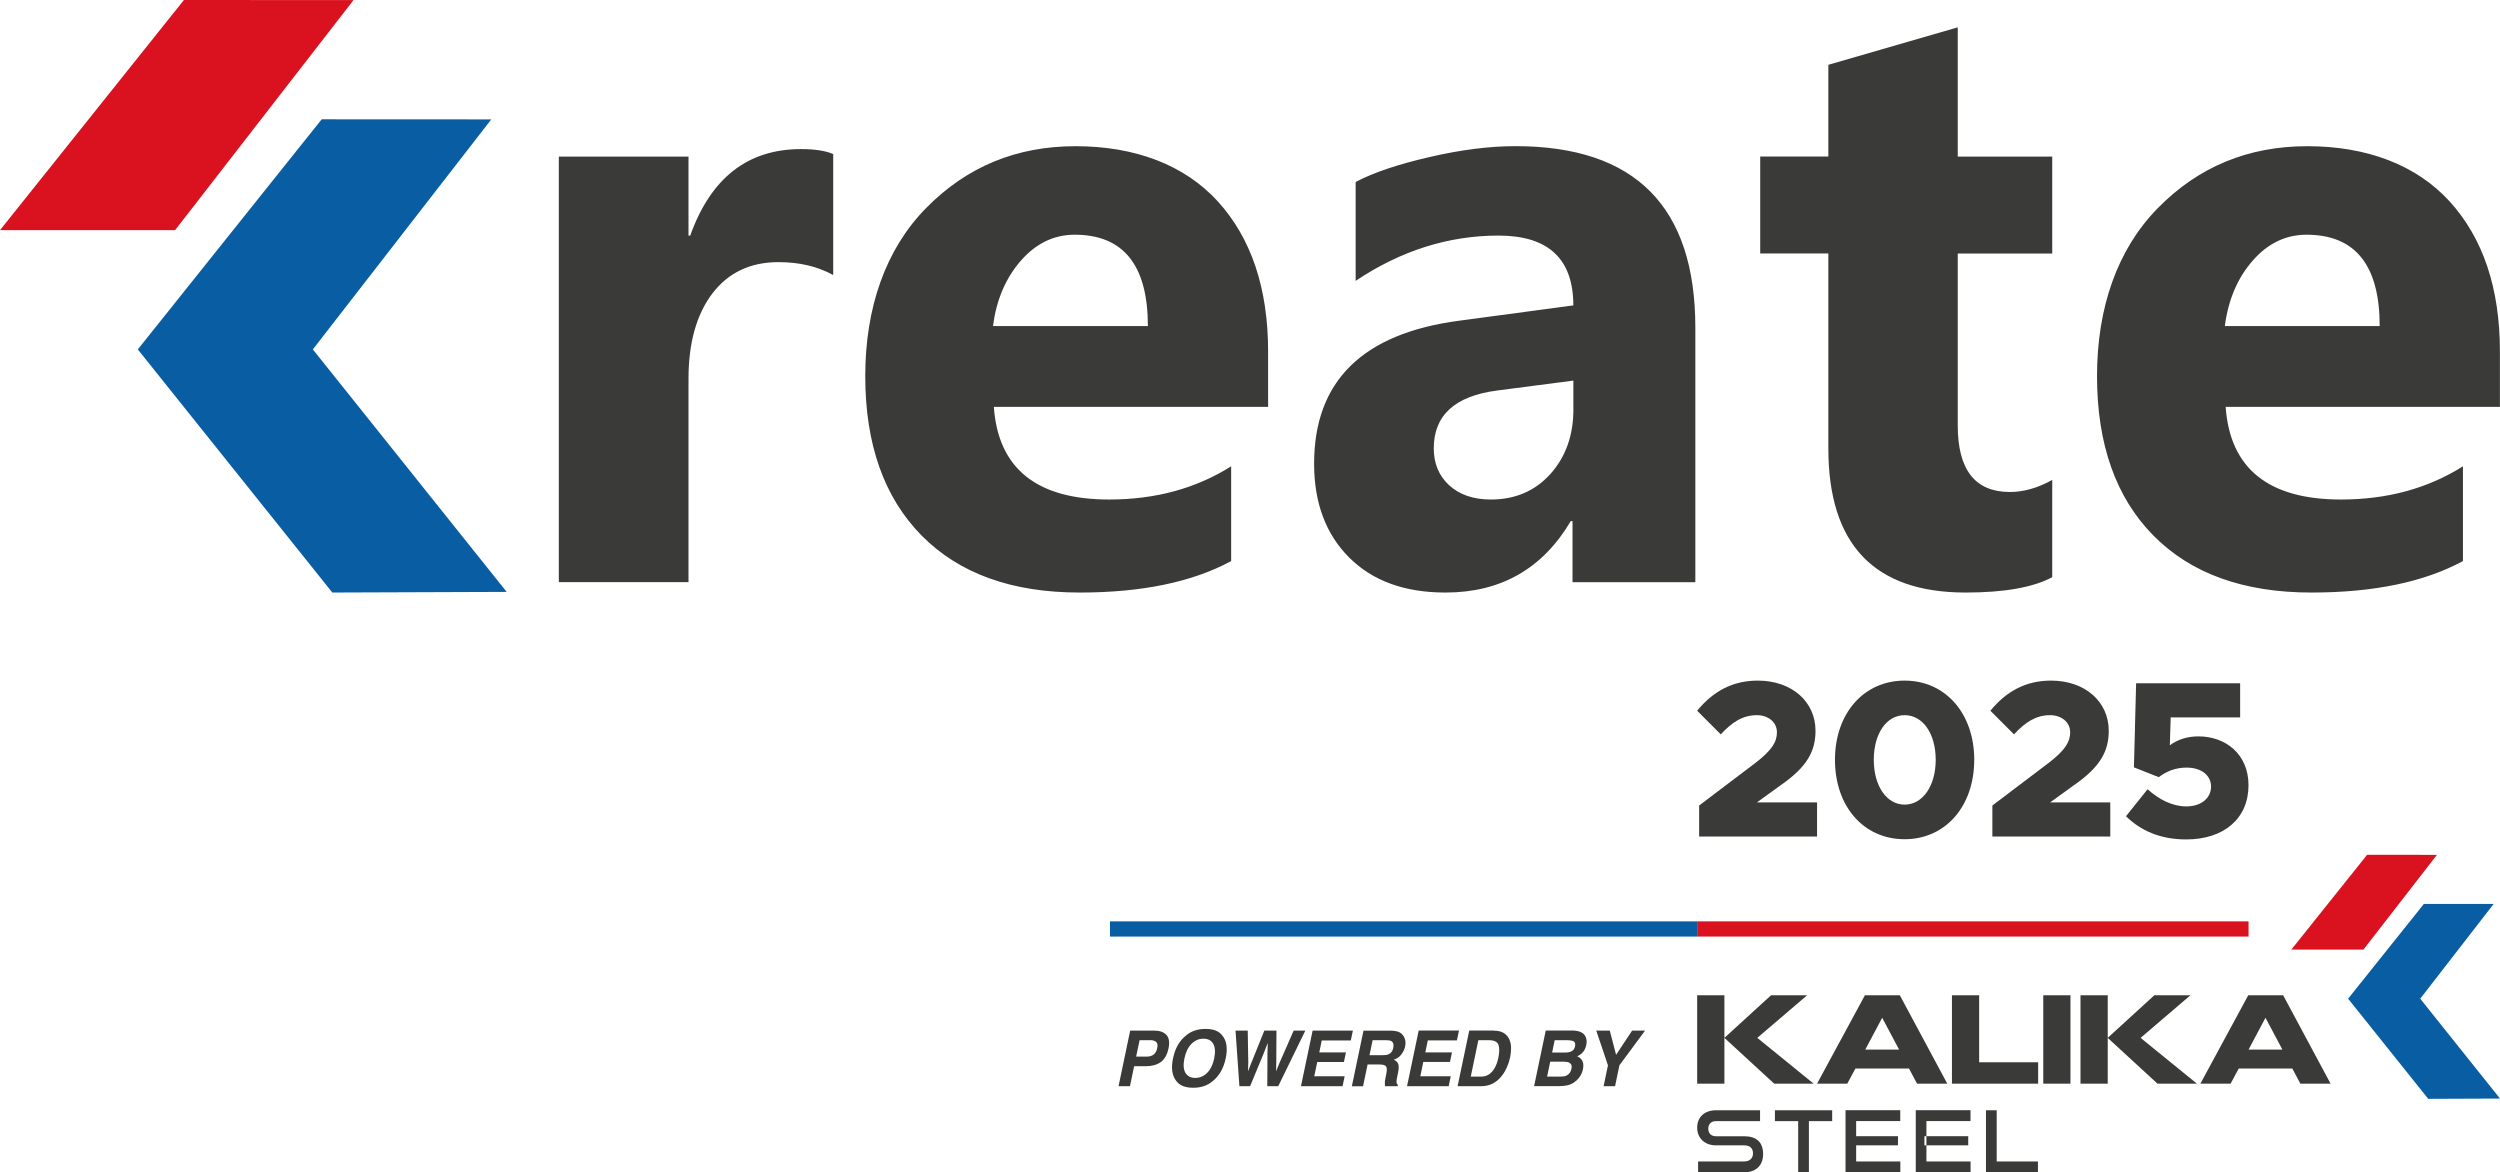
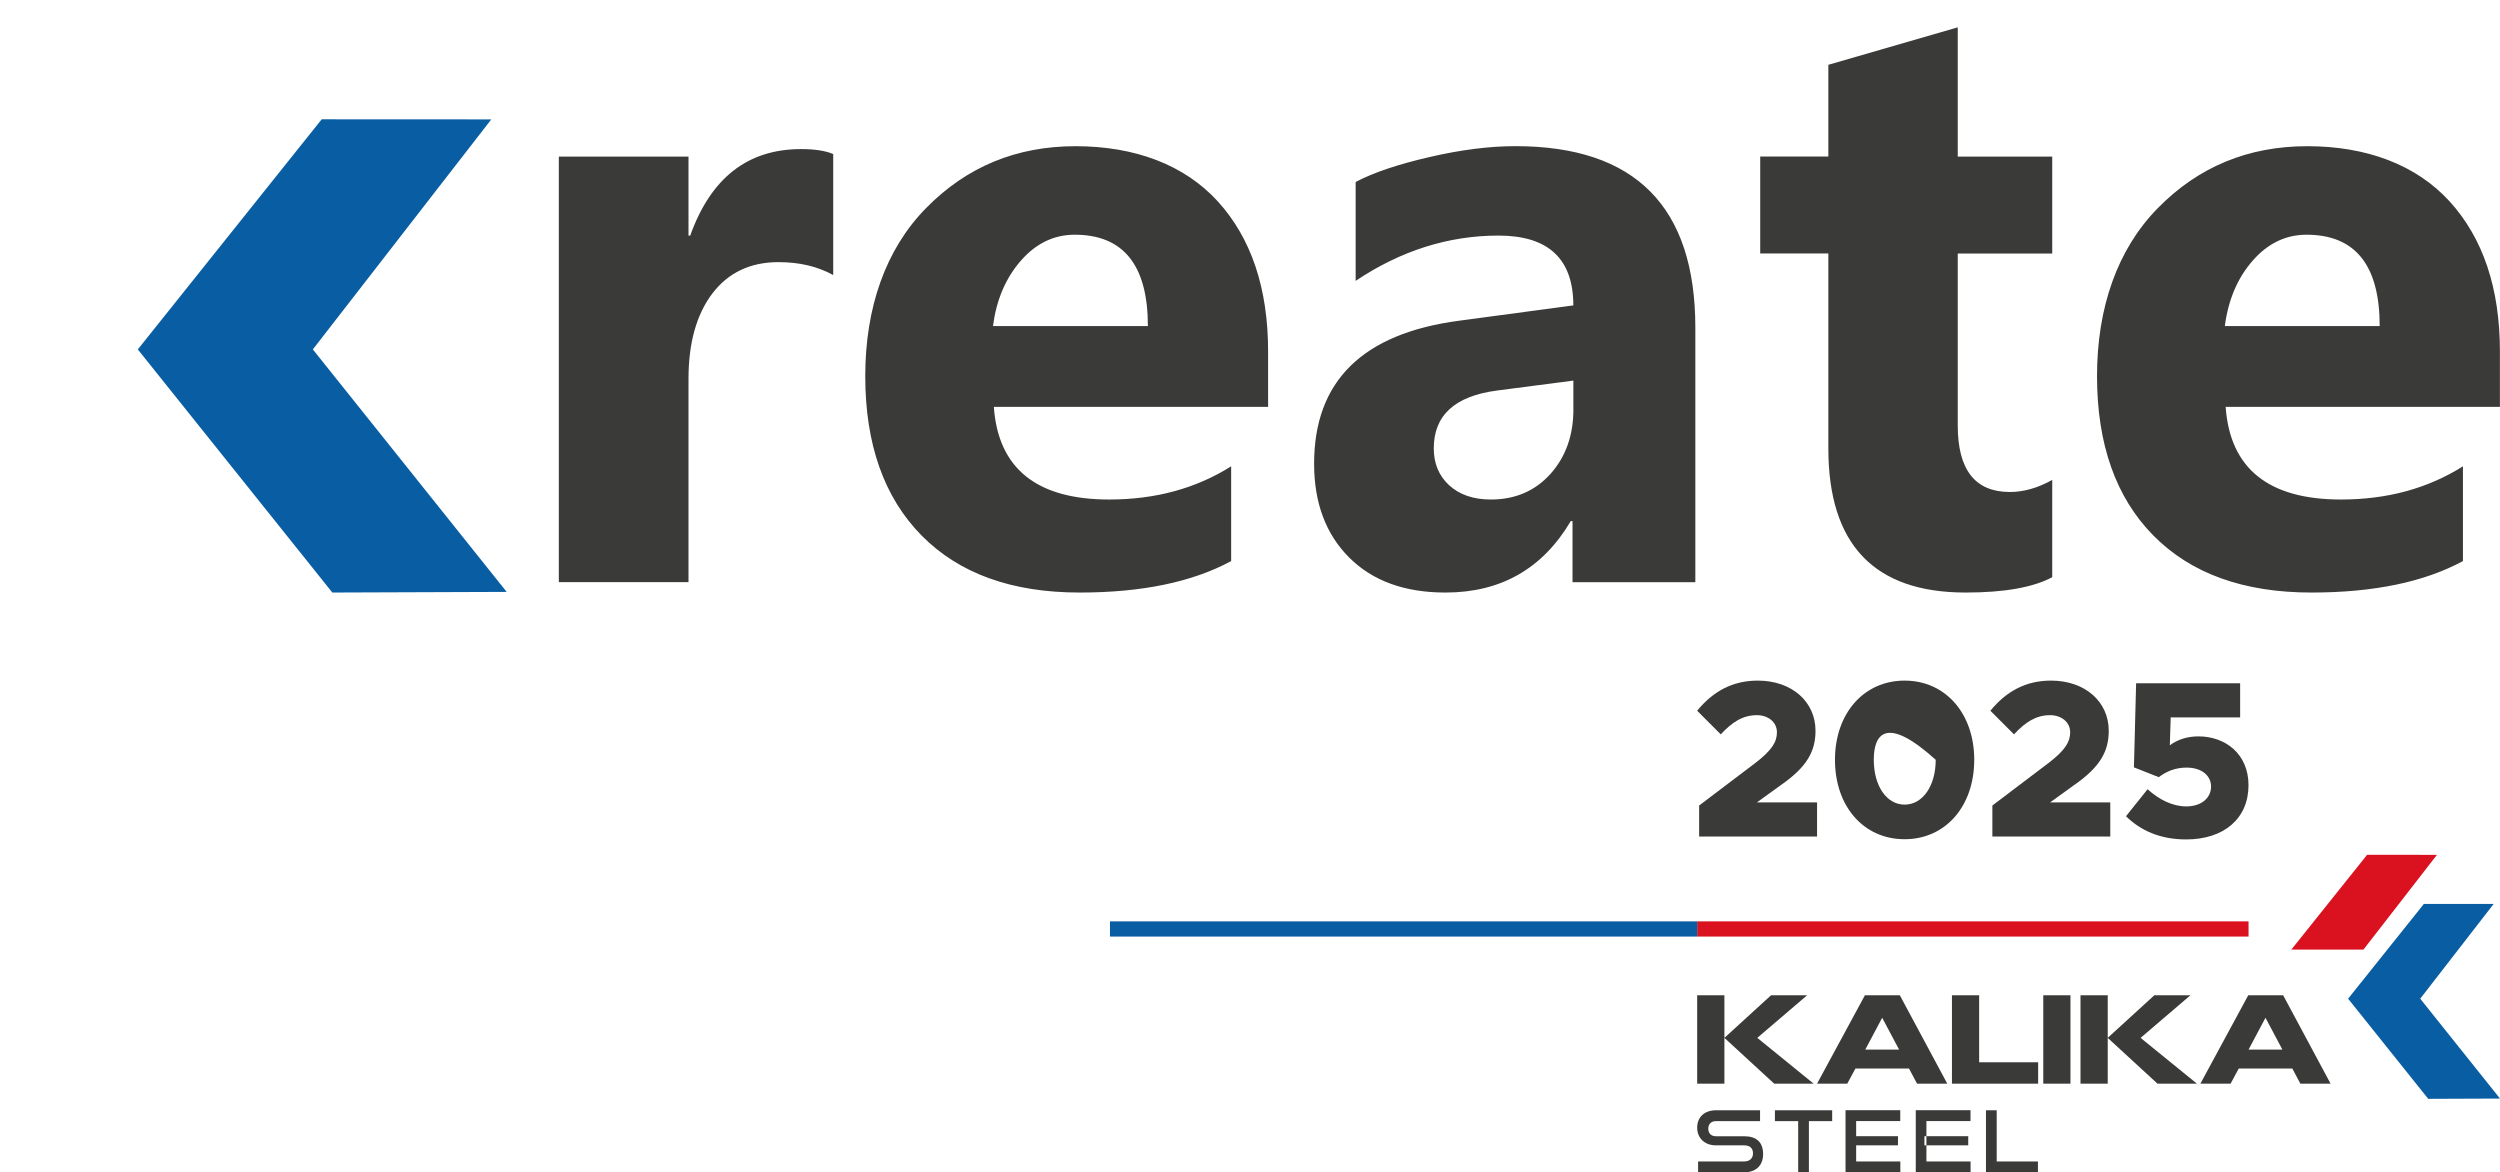
<svg xmlns="http://www.w3.org/2000/svg" width="177" height="83" viewBox="0 0 177 83" fill="none">
  <g clip-path="url(#clip0_114_319)">
    <path fill-rule="evenodd" clip-rule="evenodd" d="M9.757 24.738L23.529 41.952L35.873 41.906L22.15 24.738L34.784 8.452L22.776 8.446L9.757 24.738Z" fill="#095EA3" />
-     <path fill-rule="evenodd" clip-rule="evenodd" d="M0 16.295H12.396L25.03 0.006L13.022 0L0 16.295Z" fill="#DA111E" />
    <path fill-rule="evenodd" clip-rule="evenodd" d="M58.989 19.472C57.876 18.858 56.586 18.559 55.119 18.559C53.124 18.559 51.566 19.3 50.434 20.778C49.312 22.265 48.746 24.273 48.746 26.824V41.216H39.565V11.087H48.746V16.682H48.867C50.327 12.594 52.938 10.555 56.718 10.555C57.689 10.555 58.445 10.674 58.992 10.907V19.475L58.989 19.472ZM89.788 28.805H70.364C70.671 33.175 73.402 35.366 78.531 35.366C81.805 35.366 84.686 34.58 87.166 33.015V39.724C84.418 41.211 80.845 41.952 76.438 41.952C71.634 41.952 67.903 40.608 65.241 37.906C62.591 35.214 61.26 31.447 61.26 26.626C61.26 21.805 62.688 17.657 65.566 14.733C68.435 11.809 71.956 10.351 76.148 10.351C80.339 10.351 83.849 11.658 86.221 14.259C88.592 16.868 89.782 20.415 89.782 24.886V28.802L89.788 28.805ZM81.27 23.088C81.27 18.78 79.543 16.618 76.09 16.618C74.621 16.618 73.342 17.232 72.27 18.465C71.189 19.702 70.542 21.25 70.303 23.085H81.27V23.088ZM120.03 41.219H111.334V36.89H111.213C109.218 40.265 106.26 41.952 102.339 41.952C99.45 41.952 97.179 41.129 95.52 39.471C93.862 37.812 93.039 35.593 93.039 32.832C93.039 26.987 96.463 23.612 103.302 22.707L111.391 21.622C111.391 18.329 109.626 16.679 106.093 16.679C102.56 16.679 99.177 17.744 95.98 19.885V12.883C97.259 12.21 99.007 11.626 101.229 11.114C103.443 10.602 105.467 10.348 107.295 10.348C115.781 10.348 120.03 14.637 120.03 23.205V41.216V41.219ZM111.394 28.977V26.946L105.987 27.65C102.997 28.043 101.511 29.407 101.511 31.749C101.511 32.803 101.867 33.678 102.592 34.35C103.325 35.022 104.308 35.366 105.55 35.366C107.278 35.366 108.678 34.764 109.77 33.556C110.851 32.349 111.397 30.824 111.397 28.977H111.394ZM145.298 40.867C143.938 41.592 141.895 41.952 139.164 41.952C132.693 41.952 129.447 38.548 129.447 31.747V17.945H124.623V11.085H129.447V4.588L138.609 1.935V11.087H145.298V17.948H138.609V30.132C138.609 33.265 139.839 34.833 142.3 34.833C143.274 34.833 144.275 34.551 145.298 33.978V40.867ZM177 28.805H157.576C157.884 33.175 160.612 35.366 165.743 35.366C169.017 35.366 171.898 34.58 174.376 33.015V39.724C171.627 41.211 168.054 41.952 163.647 41.952C158.844 41.952 155.112 40.608 152.45 37.906C149.8 35.214 148.469 31.447 148.469 26.626C148.469 21.805 149.898 17.657 152.775 14.733C155.644 11.809 159.169 10.351 163.357 10.351C167.545 10.351 171.061 11.658 173.433 14.259C175.804 16.868 176.994 20.415 176.994 24.886V28.802L177 28.805ZM168.482 23.088C168.482 18.78 166.758 16.618 163.302 16.618C161.833 16.618 160.554 17.232 159.482 18.465C158.401 19.702 157.757 21.25 157.518 23.085H168.485L168.482 23.088Z" fill="#3A3A39" />
-     <path fill-rule="evenodd" clip-rule="evenodd" d="M81.44 73.644H80.684L80.439 74.807H81.198C81.391 74.807 81.549 74.761 81.676 74.665C81.802 74.569 81.885 74.42 81.929 74.214C81.972 74.007 81.952 73.862 81.862 73.775C81.773 73.687 81.632 73.644 81.443 73.644H81.44ZM81.124 75.488H80.296L80 76.905H79.192L80.017 72.966H81.71C82.101 72.966 82.391 73.068 82.581 73.271C82.771 73.475 82.82 73.789 82.734 74.214C82.636 74.679 82.449 75.008 82.176 75.2C81.903 75.392 81.552 75.488 81.121 75.488H81.124ZM85.965 74.93C86.057 74.487 86.034 74.144 85.896 73.903C85.758 73.661 85.528 73.539 85.206 73.539C84.884 73.539 84.602 73.658 84.361 73.9C84.119 74.141 83.952 74.484 83.858 74.93C83.766 75.375 83.788 75.715 83.929 75.957C84.07 76.198 84.303 76.317 84.625 76.317C84.947 76.317 85.229 76.198 85.467 75.957C85.709 75.715 85.876 75.372 85.968 74.93H85.965ZM85.847 76.553C85.49 76.858 85.033 77.013 84.478 77.013C83.924 77.013 83.53 76.858 83.297 76.553C82.984 76.178 82.9 75.636 83.05 74.93C83.202 74.208 83.513 73.667 83.981 73.306C84.338 73.001 84.795 72.847 85.352 72.847C85.91 72.847 86.301 72.998 86.531 73.306C86.847 73.667 86.93 74.208 86.781 74.93C86.632 75.636 86.321 76.178 85.85 76.553H85.847ZM88.339 72.966L88.379 75.221L88.356 75.849L88.601 75.235L89.515 72.966H90.374L90.36 75.221L90.346 75.849L90.593 75.244L91.593 72.966H92.418L90.498 76.905H89.725L89.736 74.601L89.756 73.839L89.46 74.601L88.506 76.905H87.75L87.474 72.966H88.336H88.339ZM95.638 73.661L95.785 72.966H92.933L92.108 76.905H95.054L95.201 76.201H93.048L93.261 75.189H95.149L95.293 74.511H93.404L93.58 73.664H95.638V73.661ZM97.182 73.644L96.96 74.708H97.883C98.064 74.708 98.208 74.688 98.306 74.644C98.484 74.569 98.596 74.42 98.642 74.199C98.694 73.958 98.648 73.798 98.51 73.713C98.429 73.667 98.303 73.644 98.127 73.644H97.182ZM99.366 73.344C99.43 73.443 99.473 73.553 99.496 73.676C99.519 73.795 99.516 73.935 99.484 74.089C99.444 74.278 99.358 74.461 99.226 74.641C99.096 74.822 98.915 74.95 98.682 75.026C98.846 75.098 98.953 75.203 98.999 75.337C99.044 75.471 99.039 75.677 98.981 75.951L98.927 76.216C98.889 76.396 98.872 76.518 98.872 76.582C98.872 76.684 98.906 76.76 98.973 76.806L98.953 76.905H98.058C98.05 76.818 98.047 76.748 98.047 76.695C98.047 76.585 98.061 76.472 98.084 76.358L98.156 75.992C98.205 75.741 98.196 75.573 98.127 75.491C98.058 75.407 97.903 75.366 97.665 75.366H96.825L96.503 76.908H95.71L96.535 72.969H98.441C98.711 72.975 98.912 73.009 99.047 73.07C99.18 73.132 99.286 73.225 99.364 73.347L99.366 73.344ZM103.147 73.661H101.088L100.913 74.508H102.802L102.658 75.186H100.769L100.559 76.198H102.713L102.566 76.902H99.619L100.444 72.963H103.296L103.15 73.658L103.147 73.661ZM104.667 73.644L104.13 76.224H104.877C105.262 76.224 105.57 76.032 105.803 75.648C105.929 75.436 106.024 75.186 106.082 74.895C106.165 74.49 106.168 74.185 106.09 73.969C106.01 73.754 105.786 73.647 105.418 73.647H104.667V73.644ZM106.283 73.05C106.133 72.995 105.938 72.969 105.699 72.963H104.023L103.198 76.902H104.874C105.464 76.902 105.949 76.658 106.332 76.166C106.614 75.802 106.812 75.36 106.921 74.837C106.964 74.63 106.984 74.412 106.984 74.185C106.984 73.958 106.935 73.746 106.841 73.55C106.723 73.309 106.536 73.14 106.283 73.05ZM110.072 73.644L109.891 74.519H110.845C111.018 74.519 111.161 74.487 111.282 74.42C111.403 74.356 111.48 74.24 111.515 74.071C111.552 73.885 111.509 73.763 111.38 73.705C111.265 73.664 111.115 73.644 110.926 73.644H110.069H110.072ZM109.753 75.168L109.534 76.224H110.489C110.658 76.224 110.796 76.201 110.9 76.154C111.092 76.067 111.213 75.901 111.262 75.66C111.305 75.453 111.25 75.314 111.098 75.235C111.015 75.191 110.888 75.168 110.719 75.168H109.75H109.753ZM112.254 73.385C112.337 73.55 112.357 73.751 112.308 73.987C112.257 74.228 112.156 74.42 112.004 74.566C111.923 74.647 111.808 74.723 111.664 74.79C111.848 74.863 111.972 74.979 112.041 75.136C112.11 75.296 112.119 75.488 112.07 75.712C112.021 75.945 111.92 76.154 111.765 76.341C111.664 76.463 111.549 76.567 111.423 76.649C111.279 76.745 111.118 76.812 110.94 76.847C110.765 76.882 110.575 76.899 110.376 76.899H108.614L109.439 72.96H111.328C111.805 72.969 112.11 73.108 112.251 73.379L112.254 73.385ZM115.551 72.966H116.471L114.654 75.424L114.346 76.905H113.536L113.843 75.424L113.015 72.966H113.973L114.418 74.682L115.554 72.966H115.551Z" fill="#3A3A39" />
    <path fill-rule="evenodd" clip-rule="evenodd" d="M123.479 83C124.388 83 124.828 82.45 124.828 81.714C124.828 80.862 124.356 80.446 123.479 80.446H121.49C121.157 80.446 120.947 80.248 120.947 79.913C120.947 79.579 121.148 79.375 121.496 79.375H124.612V78.607H121.496C120.631 78.607 120.159 79.133 120.159 79.841C120.159 80.547 120.668 81.091 121.484 81.091H123.479C123.885 81.091 124.112 81.286 124.112 81.659C124.112 82.002 123.885 82.232 123.479 82.232H120.225V83H123.479ZM128.07 83V79.375H129.718V78.607H125.664V79.375H127.311V83H128.07ZM134.544 83V82.232H131.416V79.372H134.538V78.604H130.663V82.997H134.544V83ZM134.377 80.443V81.089H131.416V80.443H134.377ZM139.517 83V82.232H136.39V79.372H139.512V78.604H135.636V82.997H139.517V83ZM139.351 80.443V81.089H136.249V80.443H139.351ZM144.286 83V82.232H141.366V78.607H140.607V83H144.286Z" fill="#3A3A39" />
    <path fill-rule="evenodd" clip-rule="evenodd" d="M120.159 76.722H122.088V70.464H120.159V76.722ZM122.088 73.481L125.391 70.464H127.947L124.417 73.481L128.404 76.722H125.612L122.088 73.481ZM135.159 75.654L135.726 76.722H137.867L134.507 70.464H132.037L128.648 76.722H130.787L131.362 75.654H135.162H135.159ZM133.259 72.058L134.455 74.31H132.063L133.259 72.058ZM140.124 75.209V70.464H138.198V76.722H144.301V75.209H140.124ZM144.663 76.722H146.589V70.464H144.663V76.722ZM147.299 76.722H149.228V70.464H147.299V76.722ZM149.225 73.481L152.528 70.464H155.084L151.554 73.481L155.541 76.722H152.749L149.225 73.481ZM162.299 75.654L162.865 76.722H165.004L161.647 70.464H159.177L155.788 76.722H157.927L158.502 75.654H162.302H162.299ZM160.396 72.058L161.592 74.31H159.2L160.396 72.058Z" fill="#3A3A39" />
    <path fill-rule="evenodd" clip-rule="evenodd" d="M166.246 70.708L171.918 77.798L177 77.778L171.352 70.708L176.552 63.999H171.61L166.246 70.708Z" fill="#095EA3" />
    <path fill-rule="evenodd" clip-rule="evenodd" d="M162.227 67.231H167.332L172.536 60.523L167.591 60.52L162.227 67.231Z" fill="#DA111E" />
    <path d="M159.197 65.233H120.159V66.309H159.197V65.233Z" fill="#DA111E" />
    <path d="M120.162 65.233H78.585V66.309H120.162V65.233Z" fill="#095EA3" />
    <path d="M120.3 57.029L124.264 54.029C125.465 53.112 125.807 52.513 125.807 51.85C125.807 51.108 125.166 50.634 124.387 50.634C123.39 50.634 122.64 51.123 121.829 51.992L120.159 50.32C121.297 48.929 122.686 48.187 124.451 48.187C126.854 48.187 128.538 49.671 128.538 51.739C128.538 53.176 127.946 54.297 126.072 55.594L124.387 56.81H128.648V59.228H120.3V57.031V57.029Z" fill="#3A3A39" />
-     <path d="M129.916 53.793C129.916 50.509 131.959 48.187 134.846 48.187C137.732 48.187 139.776 50.509 139.776 53.793C139.776 57.078 137.746 59.417 134.846 59.417C131.945 59.417 129.916 57.095 129.916 53.793ZM137.048 53.793C137.048 51.946 136.142 50.634 134.848 50.634C133.555 50.634 132.664 51.946 132.664 53.793C132.664 55.641 133.569 56.967 134.848 56.967C136.128 56.967 137.048 55.641 137.048 53.793Z" fill="#3A3A39" />
+     <path d="M129.916 53.793C129.916 50.509 131.959 48.187 134.846 48.187C137.732 48.187 139.776 50.509 139.776 53.793C139.776 57.078 137.746 59.417 134.846 59.417C131.945 59.417 129.916 57.095 129.916 53.793ZM137.048 53.793C133.555 50.634 132.664 51.946 132.664 53.793C132.664 55.641 133.569 56.967 134.848 56.967C136.128 56.967 137.048 55.641 137.048 53.793Z" fill="#3A3A39" />
    <path d="M141.06 57.029L145.024 54.029C146.226 53.112 146.568 52.513 146.568 51.85C146.568 51.108 145.927 50.634 145.148 50.634C144.151 50.634 143.4 51.123 142.59 51.992L140.919 50.32C142.058 48.929 143.446 48.187 145.211 48.187C147.615 48.187 149.299 49.671 149.299 51.739C149.299 53.176 148.707 54.297 146.833 55.594L145.148 56.81H149.408V59.228H141.06V57.031V57.029Z" fill="#3A3A39" />
    <path d="M150.521 57.788L152.05 55.876C152.847 56.604 153.812 57.093 154.781 57.093C155.905 57.093 156.543 56.461 156.543 55.687C156.543 54.913 155.874 54.346 154.81 54.346C154.045 54.346 153.39 54.599 152.844 55.024L151.082 54.329L151.237 48.373H158.602V50.791H153.686L153.623 52.766C154.137 52.388 154.81 52.135 155.652 52.135C157.541 52.135 159.194 53.366 159.194 55.594C159.194 57.948 157.46 59.432 154.778 59.432C152.936 59.432 151.547 58.8 150.518 57.788H150.521Z" fill="#3A3A39" />
  </g>
  <defs>
    <clipPath id="clip0_114_319">
      <rect width="177" height="83" fill="white" />
    </clipPath>
  </defs>
</svg>